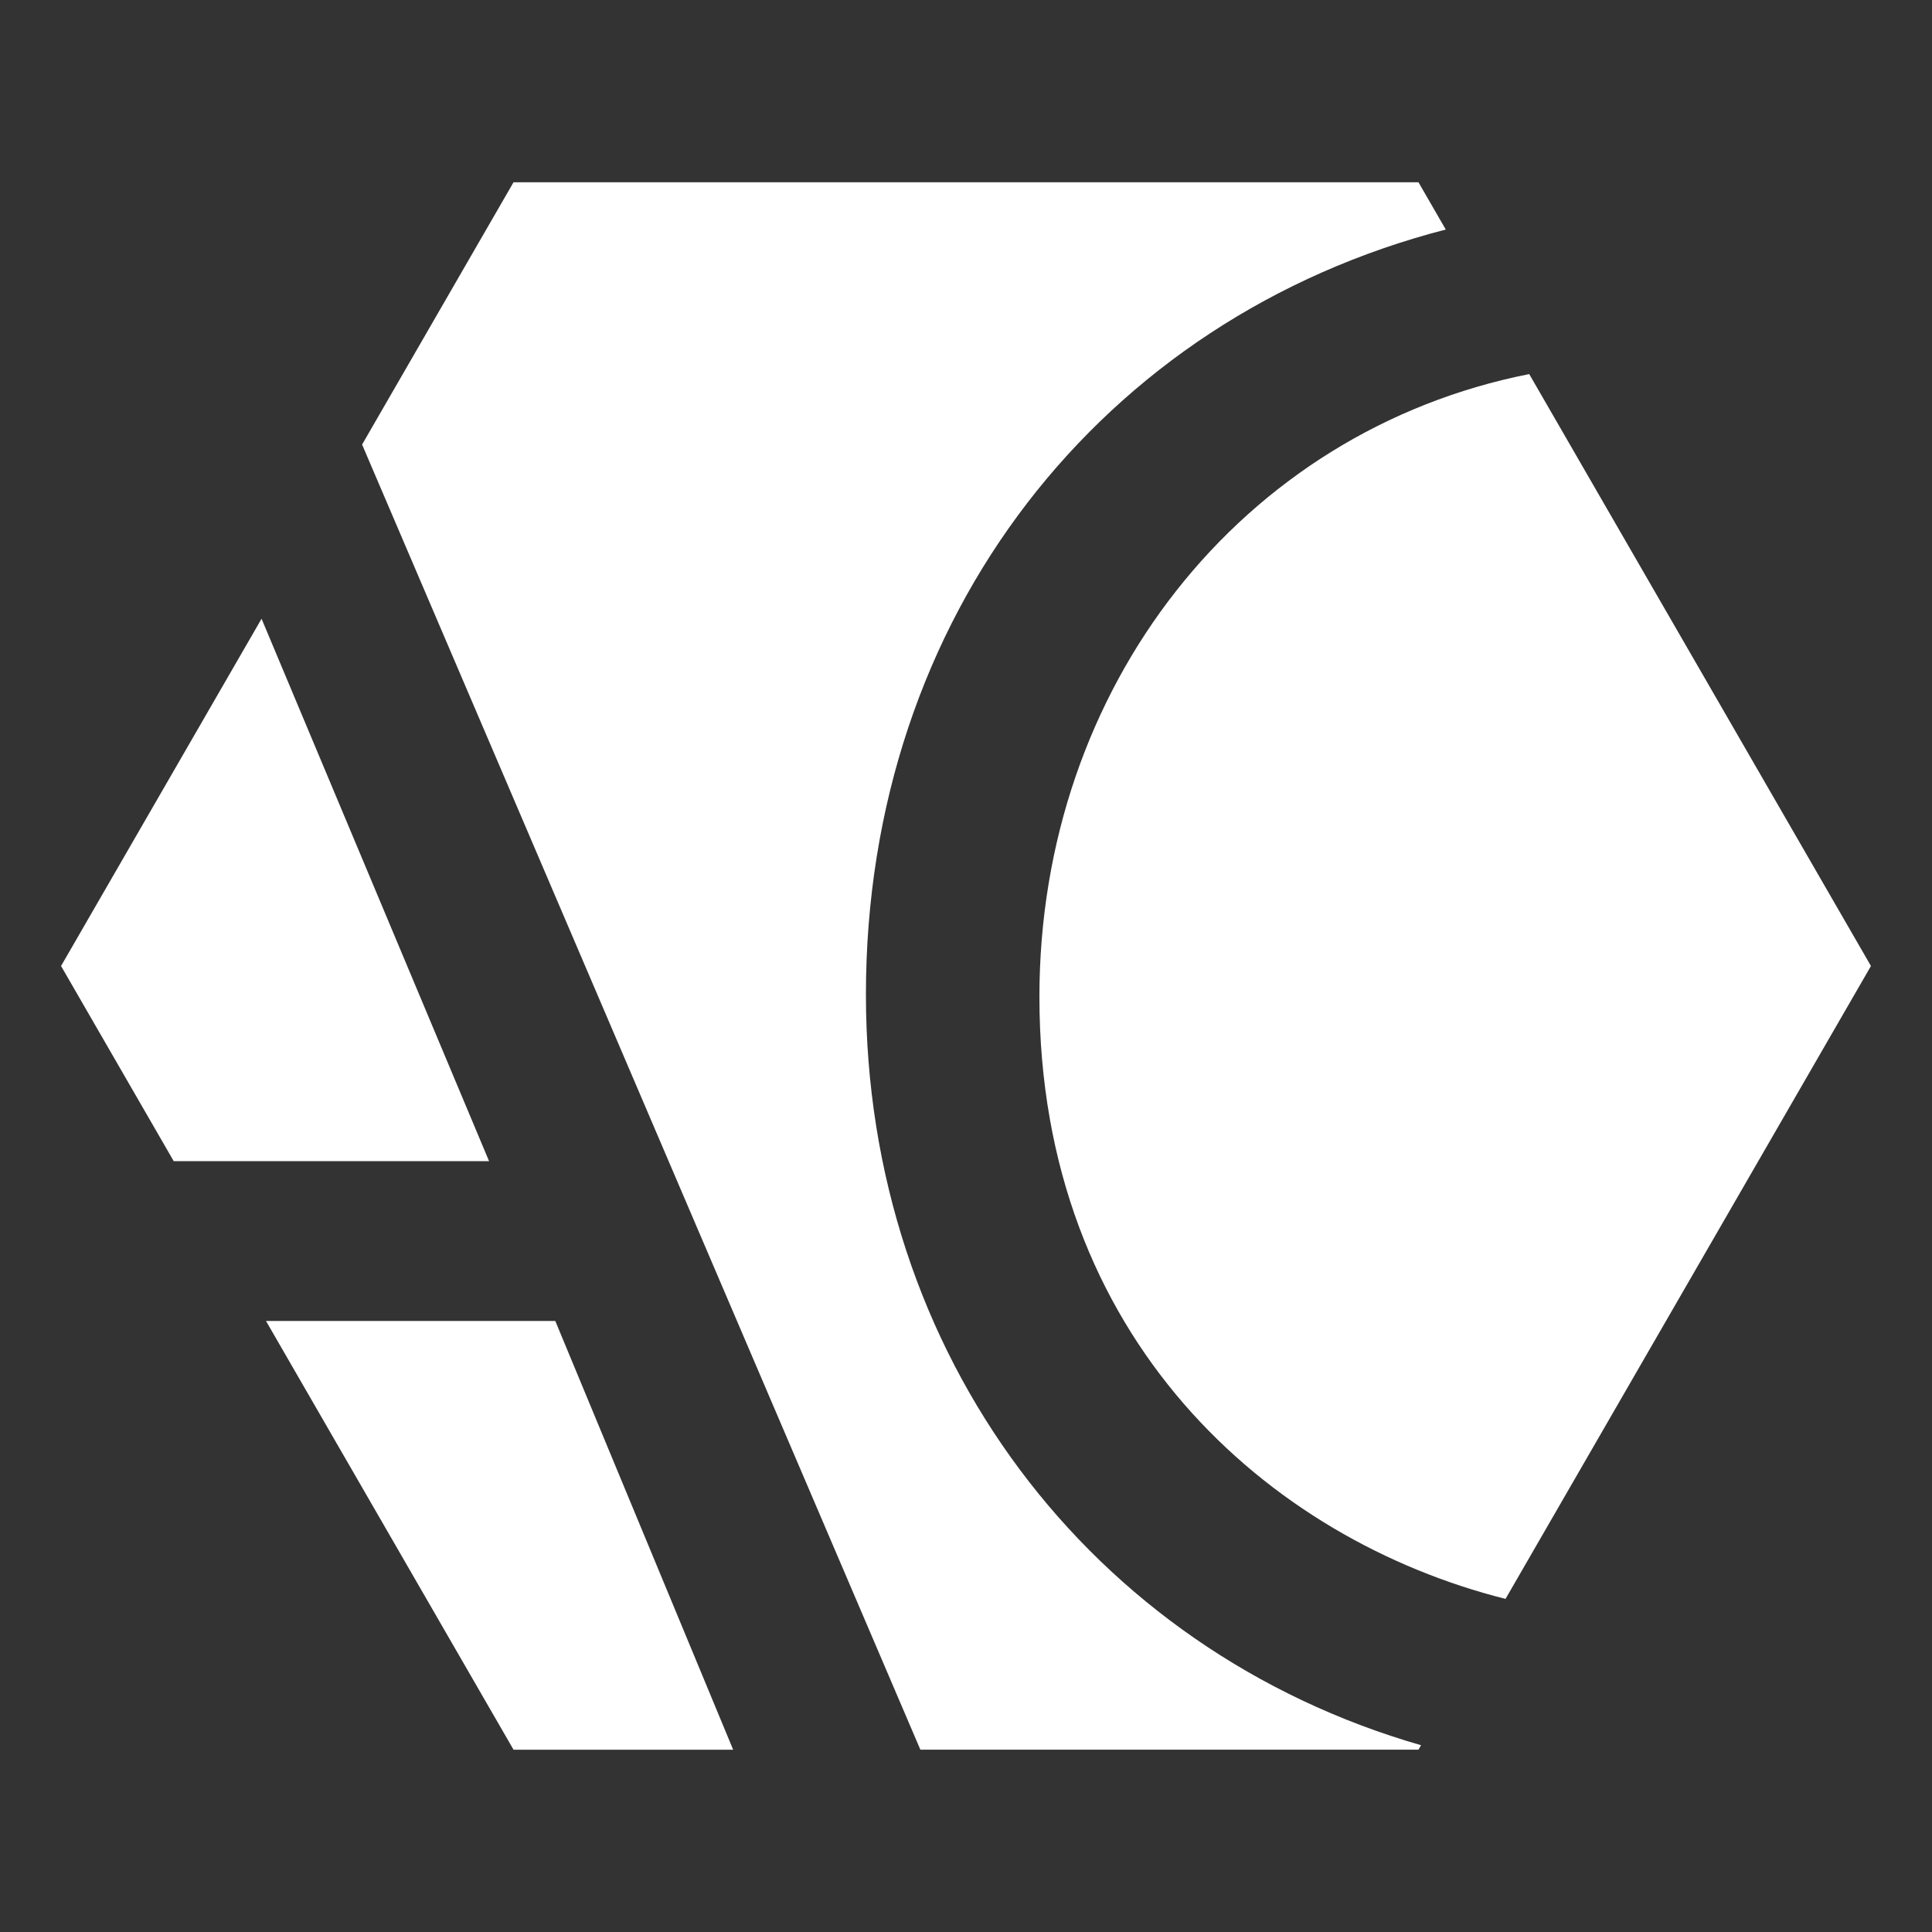
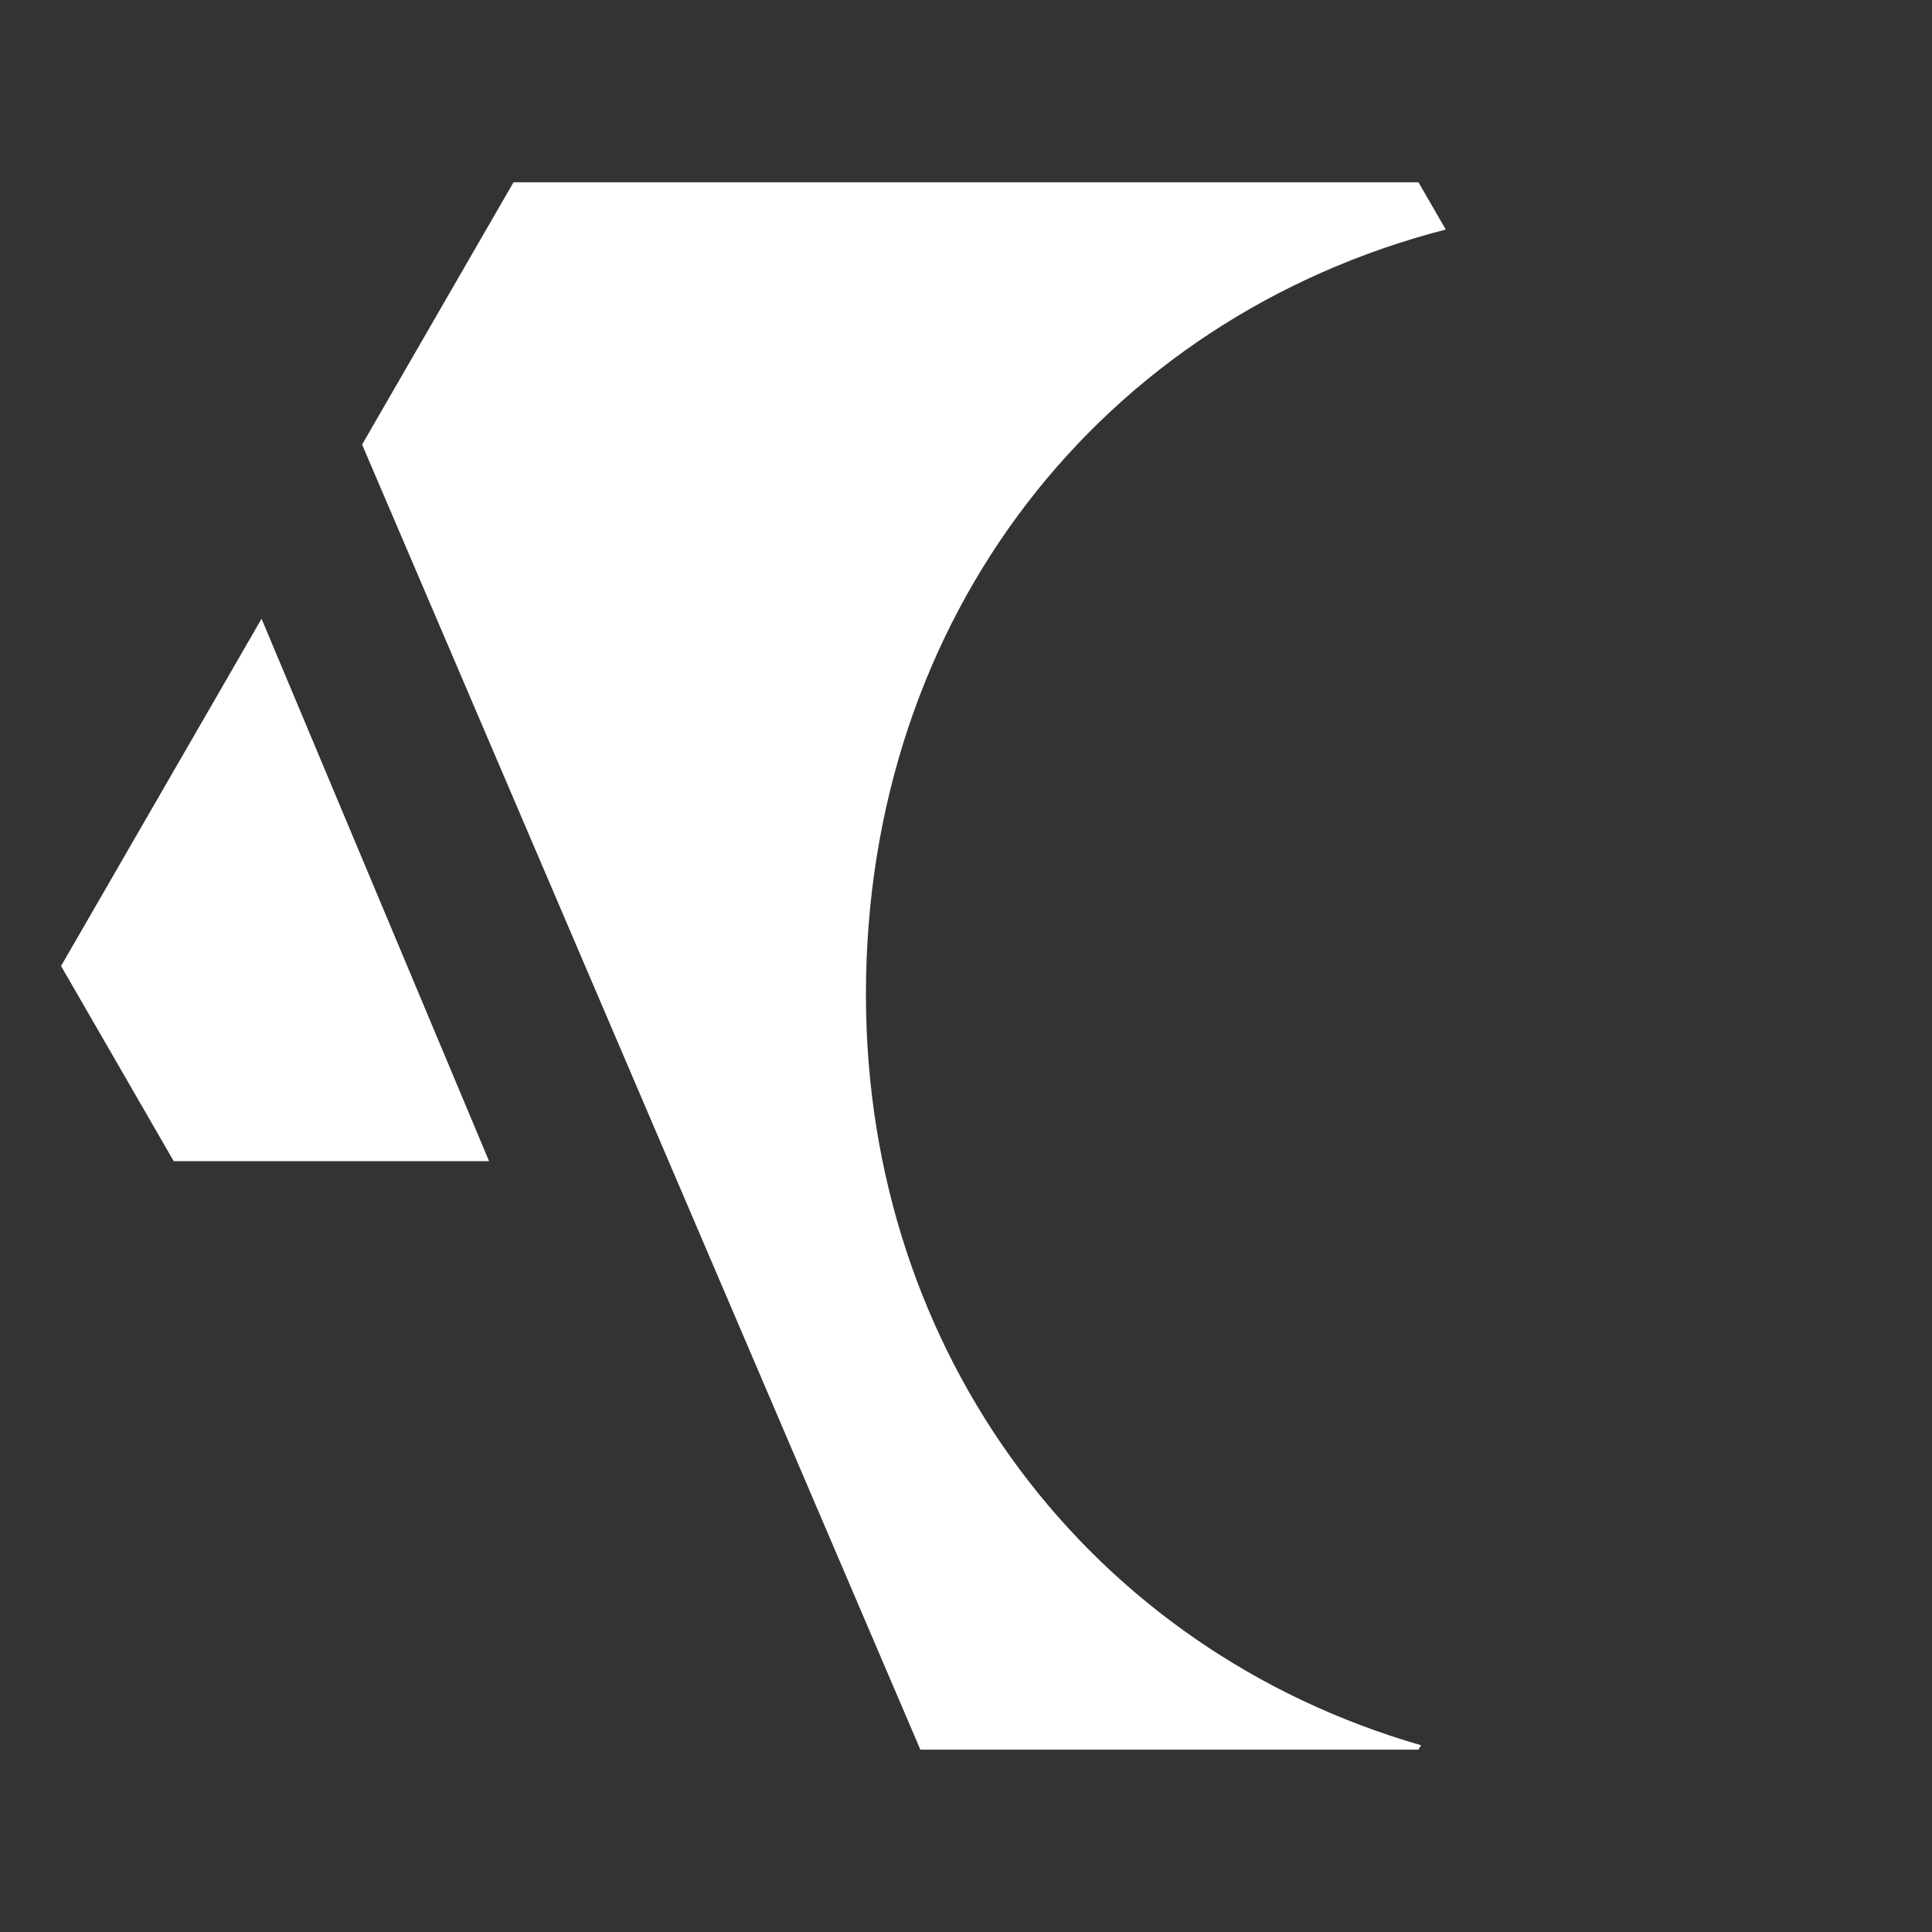
<svg xmlns="http://www.w3.org/2000/svg" id="Layer_1" data-name="Layer 1" viewBox="0 0 500 500">
  <rect x="0" y="0" width="500" height="500" fill="#333333" stroke="none" />
  <defs>
    <style>      .cls-1 {        fill: #fff;      }    </style>
  </defs>
  <polygon class="cls-1" points="67.69 160.13 15.8 250 44.96 300.51 126.57 300.51 67.69 160.13" />
-   <path class="cls-1" d="M269,257.97c0,88.4,59.34,140.42,120.63,155.82l94.57-163.79-88.44-153.19c-74.56,14.75-126.76,81.08-126.76,161.16Z" />
  <path class="cls-1" d="M224.1,257.38c0-98.03,61.22-175.06,150.06-197.98l-7.06-12.23h-234.2l-39.19,67.88,144.48,337.76h128.91l.66-1.15c-85.37-24.57-143.66-100.89-143.66-194.29Z" />
-   <polygon class="cls-1" points="143.71 341.87 68.84 341.87 132.9 452.82 189.74 452.82 143.71 341.87" />
</svg>